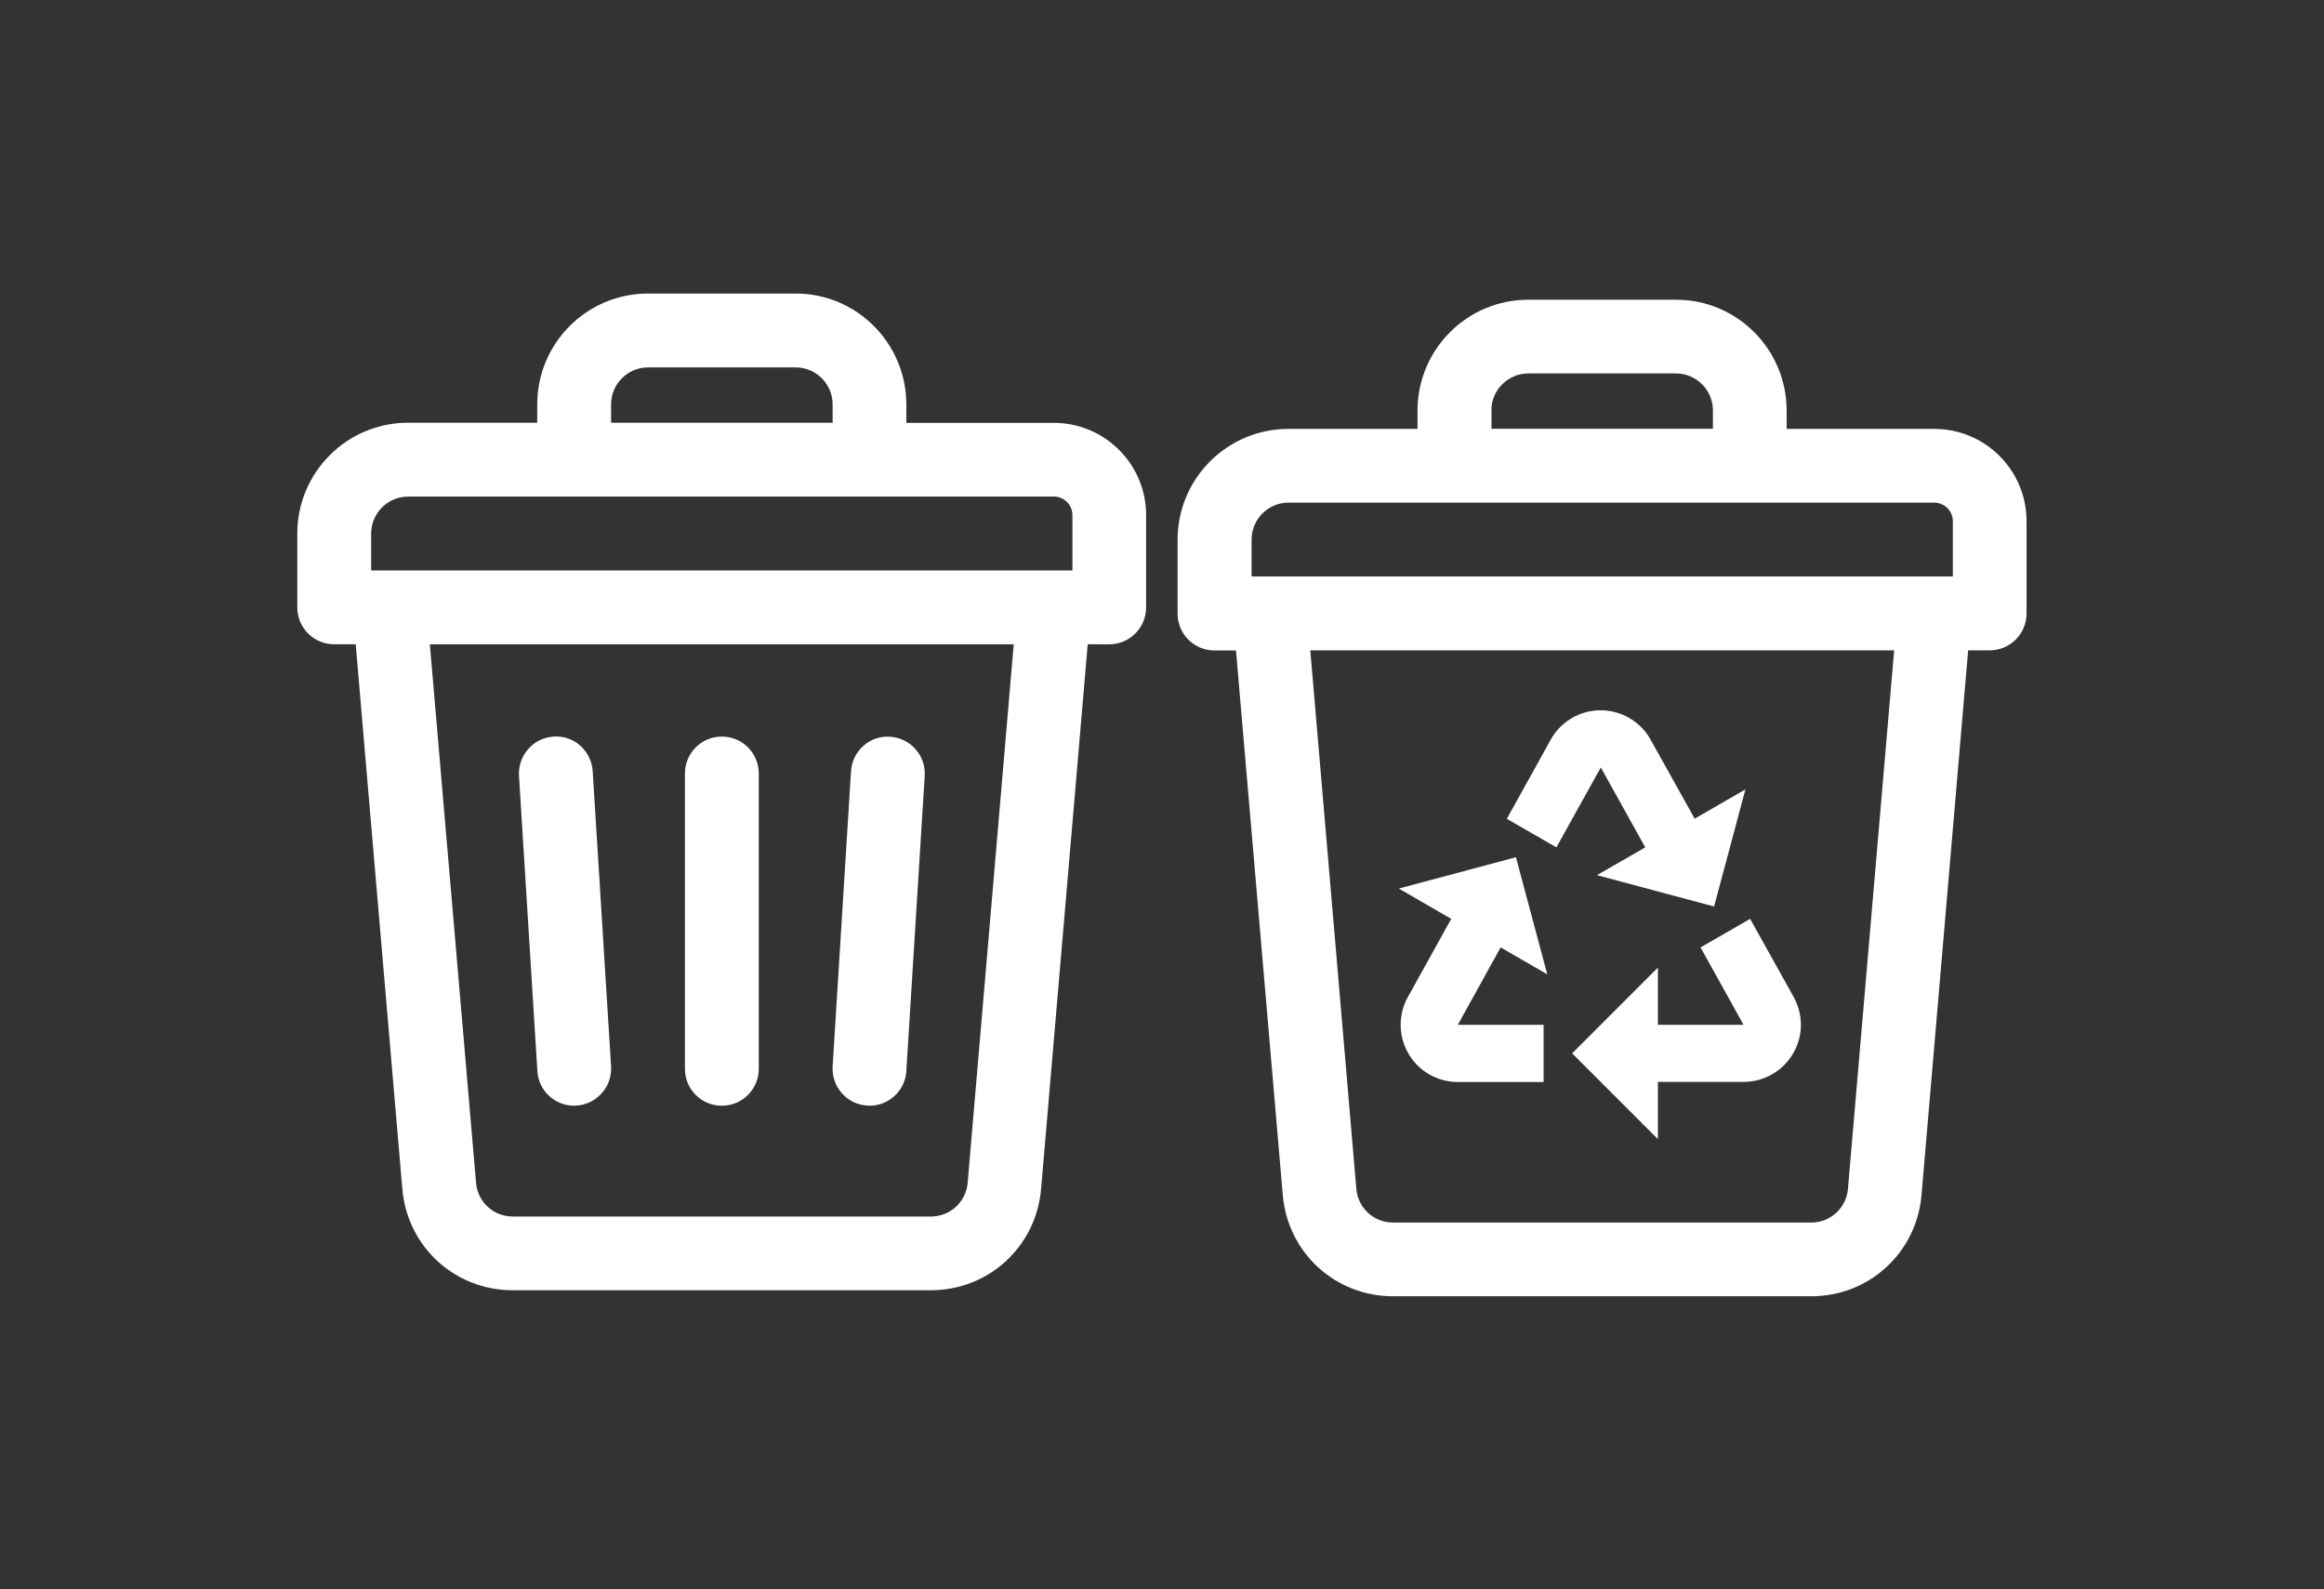
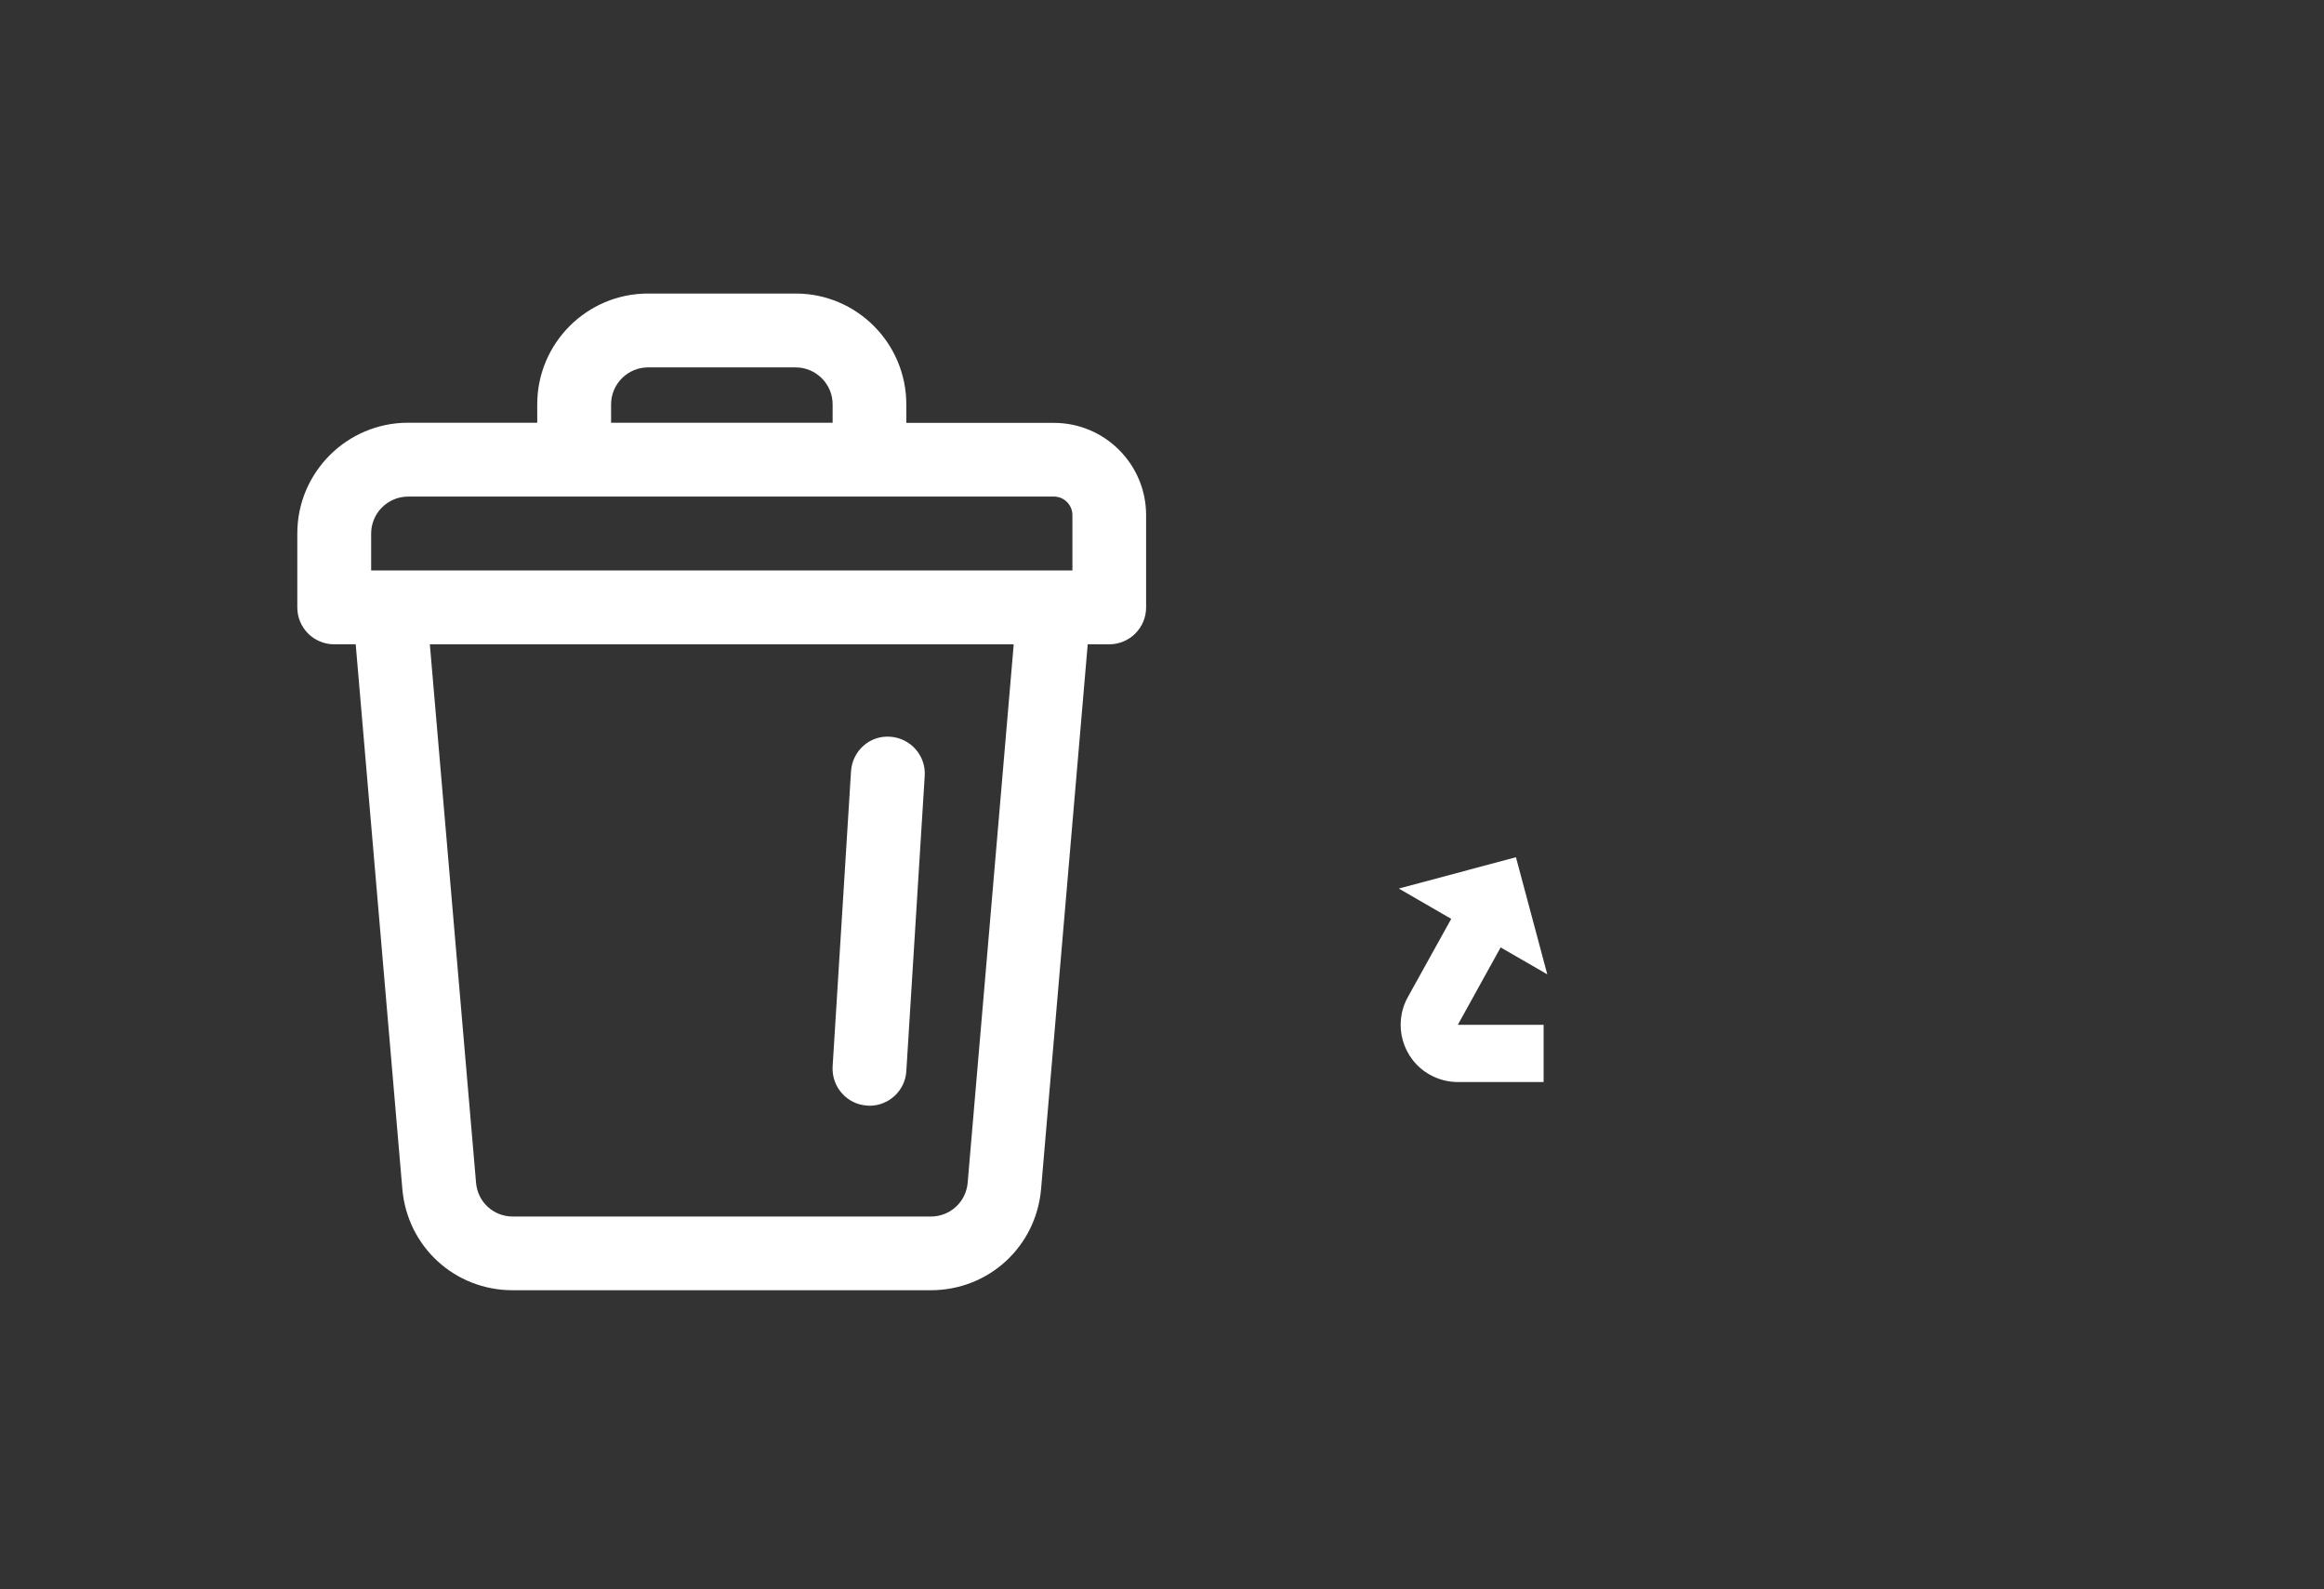
<svg xmlns="http://www.w3.org/2000/svg" version="1.1" id="Layer_1" x="0px" y="0px" viewBox="0 0 1579.8 1080" style="enable-background:new 0 0 1579.8 1080;" xml:space="preserve">
  <rect x="0" y="0" width="1579.8" height="1080" fill="#333333" stroke="none" />
  <style type="text/css">
	.st0{fill:#FFFFFF;}
</style>
  <g id="trash">
    <path class="st0" d="M540.9,199.5H440.5c-41.5,0-75.3,33.7-75.3,75.3v12.5h-87.8c-41.5,0-75.3,33.7-75.3,75.3v50.2   c0,13.9,11.2,25.1,25.1,25.1h14.6l31.7,370.2c3.4,39.2,35.6,68.8,75,68.8h284.2c39.4,0,71.6-29.6,75-68.8l31.7-370.2H754   c13.9,0,25.1-11.2,25.1-25.1v-62.7c0-34.6-28.1-62.7-62.7-62.7H616.1v-12.5C616.1,233.3,582.4,199.5,540.9,199.5L540.9,199.5z    M415.4,274.8c0-13.8,11.3-25.1,25.1-25.1h100.4c13.8,0,25.1,11.3,25.1,25.1v12.5H415.4V274.8z M657.8,803.8   c-1.1,13.1-11.9,23-25,23H348.6c-13.1,0-23.9-9.8-25-23l-31.4-365.9h396.9L657.8,803.8L657.8,803.8z M729,350.1v37.6H252.3v-25.1   c0-13.8,11.3-25.1,25.1-25.1h439.1C723.4,337.5,729,343.2,729,350.1L729,350.1z" />
-     <path class="st0" d="M390.3,751.5c0.5,0,1.1,0,1.6-0.1c13.8-0.9,24.3-12.8,23.5-26.6l-12.5-200.7c-0.9-13.8-12.7-24.5-26.6-23.5   c-13.8,0.9-24.3,12.8-23.5,26.6L365.3,728C366.1,741.3,377.2,751.5,390.3,751.5L390.3,751.5z" />
-     <path class="st0" d="M490.7,751.5c13.9,0,25.1-11.2,25.1-25.1V525.7c0-13.9-11.2-25.1-25.1-25.1s-25.1,11.2-25.1,25.1v200.7   C465.6,740.3,476.8,751.5,490.7,751.5z" />
    <path class="st0" d="M589.5,751.4c0.5,0,1.1,0.1,1.6,0.1c13.1,0,24.2-10.2,25-23.5l12.5-200.7c0.9-13.8-9.7-25.7-23.5-26.6   c-14-1-25.7,9.7-26.6,23.5L566,724.8C565.2,738.7,575.7,750.6,589.5,751.4L589.5,751.4z" />
-     <path class="st0" d="M1139.3,203.7h-100.4c-41.5,0-75.3,33.7-75.3,75.3v12.5h-87.8c-41.5,0-75.3,33.7-75.3,75.3V417   c0,13.9,11.2,25.1,25.1,25.1h14.6L872,812.2c3.4,39.2,35.6,68.8,75,68.8h284.2c39.4,0,71.6-29.6,75-68.8l31.7-370.2h14.6   c13.9,0,25.1-11.2,25.1-25.1v-62.7c0-34.6-28.1-62.7-62.7-62.7h-100.4V279C1214.5,237.4,1180.8,203.7,1139.3,203.7L1139.3,203.7z    M1013.8,278.9c0-13.8,11.3-25.1,25.1-25.1h100.4c13.8,0,25.1,11.3,25.1,25.1v12.5h-150.5v-12.5H1013.8z M1256.2,807.9   c-1.1,13.1-11.9,23-25,23H947c-13.1,0-23.9-9.8-25-23L890.7,442h396.9L1256.2,807.9L1256.2,807.9z M1327.5,354.2v37.6H850.8v-25.1   c0-13.8,11.3-25.1,25.1-25.1H1315C1321.8,341.7,1327.5,347.3,1327.5,354.2L1327.5,354.2z" />
    <g>
      <path class="st0" d="M986.5,624.5L957,677.7c-10.4,18.8-3.6,42.4,15.1,52.8c5.8,3.2,12.3,4.9,18.9,4.9h58.3v-38.9H991l29.1-52.6    l31.7,18.3l-21.3-79.6l-79.6,21.3L986.5,624.5z" />
-       <path class="st0" d="M1122.1,502.8c-10.4-18.8-34-25.6-52.8-15.2c-6.4,3.5-11.7,8.8-15.2,15.2l-29.8,53.7l33.7,19.4l30.2-54.3    l30.2,54.3l-32.8,18.9l79.6,21.3l21.3-79.6l-34.5,19.9L1122.1,502.8z" />
-       <path class="st0" d="M1189.7,624.5l-33.7,19.4l29.2,52.6H1127v-38.9l-58.3,58.3l58.3,58.3v-38.9h58.3c21.5,0,38.9-17.4,38.9-38.8    c0-6.6-1.7-13.1-4.9-18.9L1189.7,624.5z" />
    </g>
  </g>
</svg>